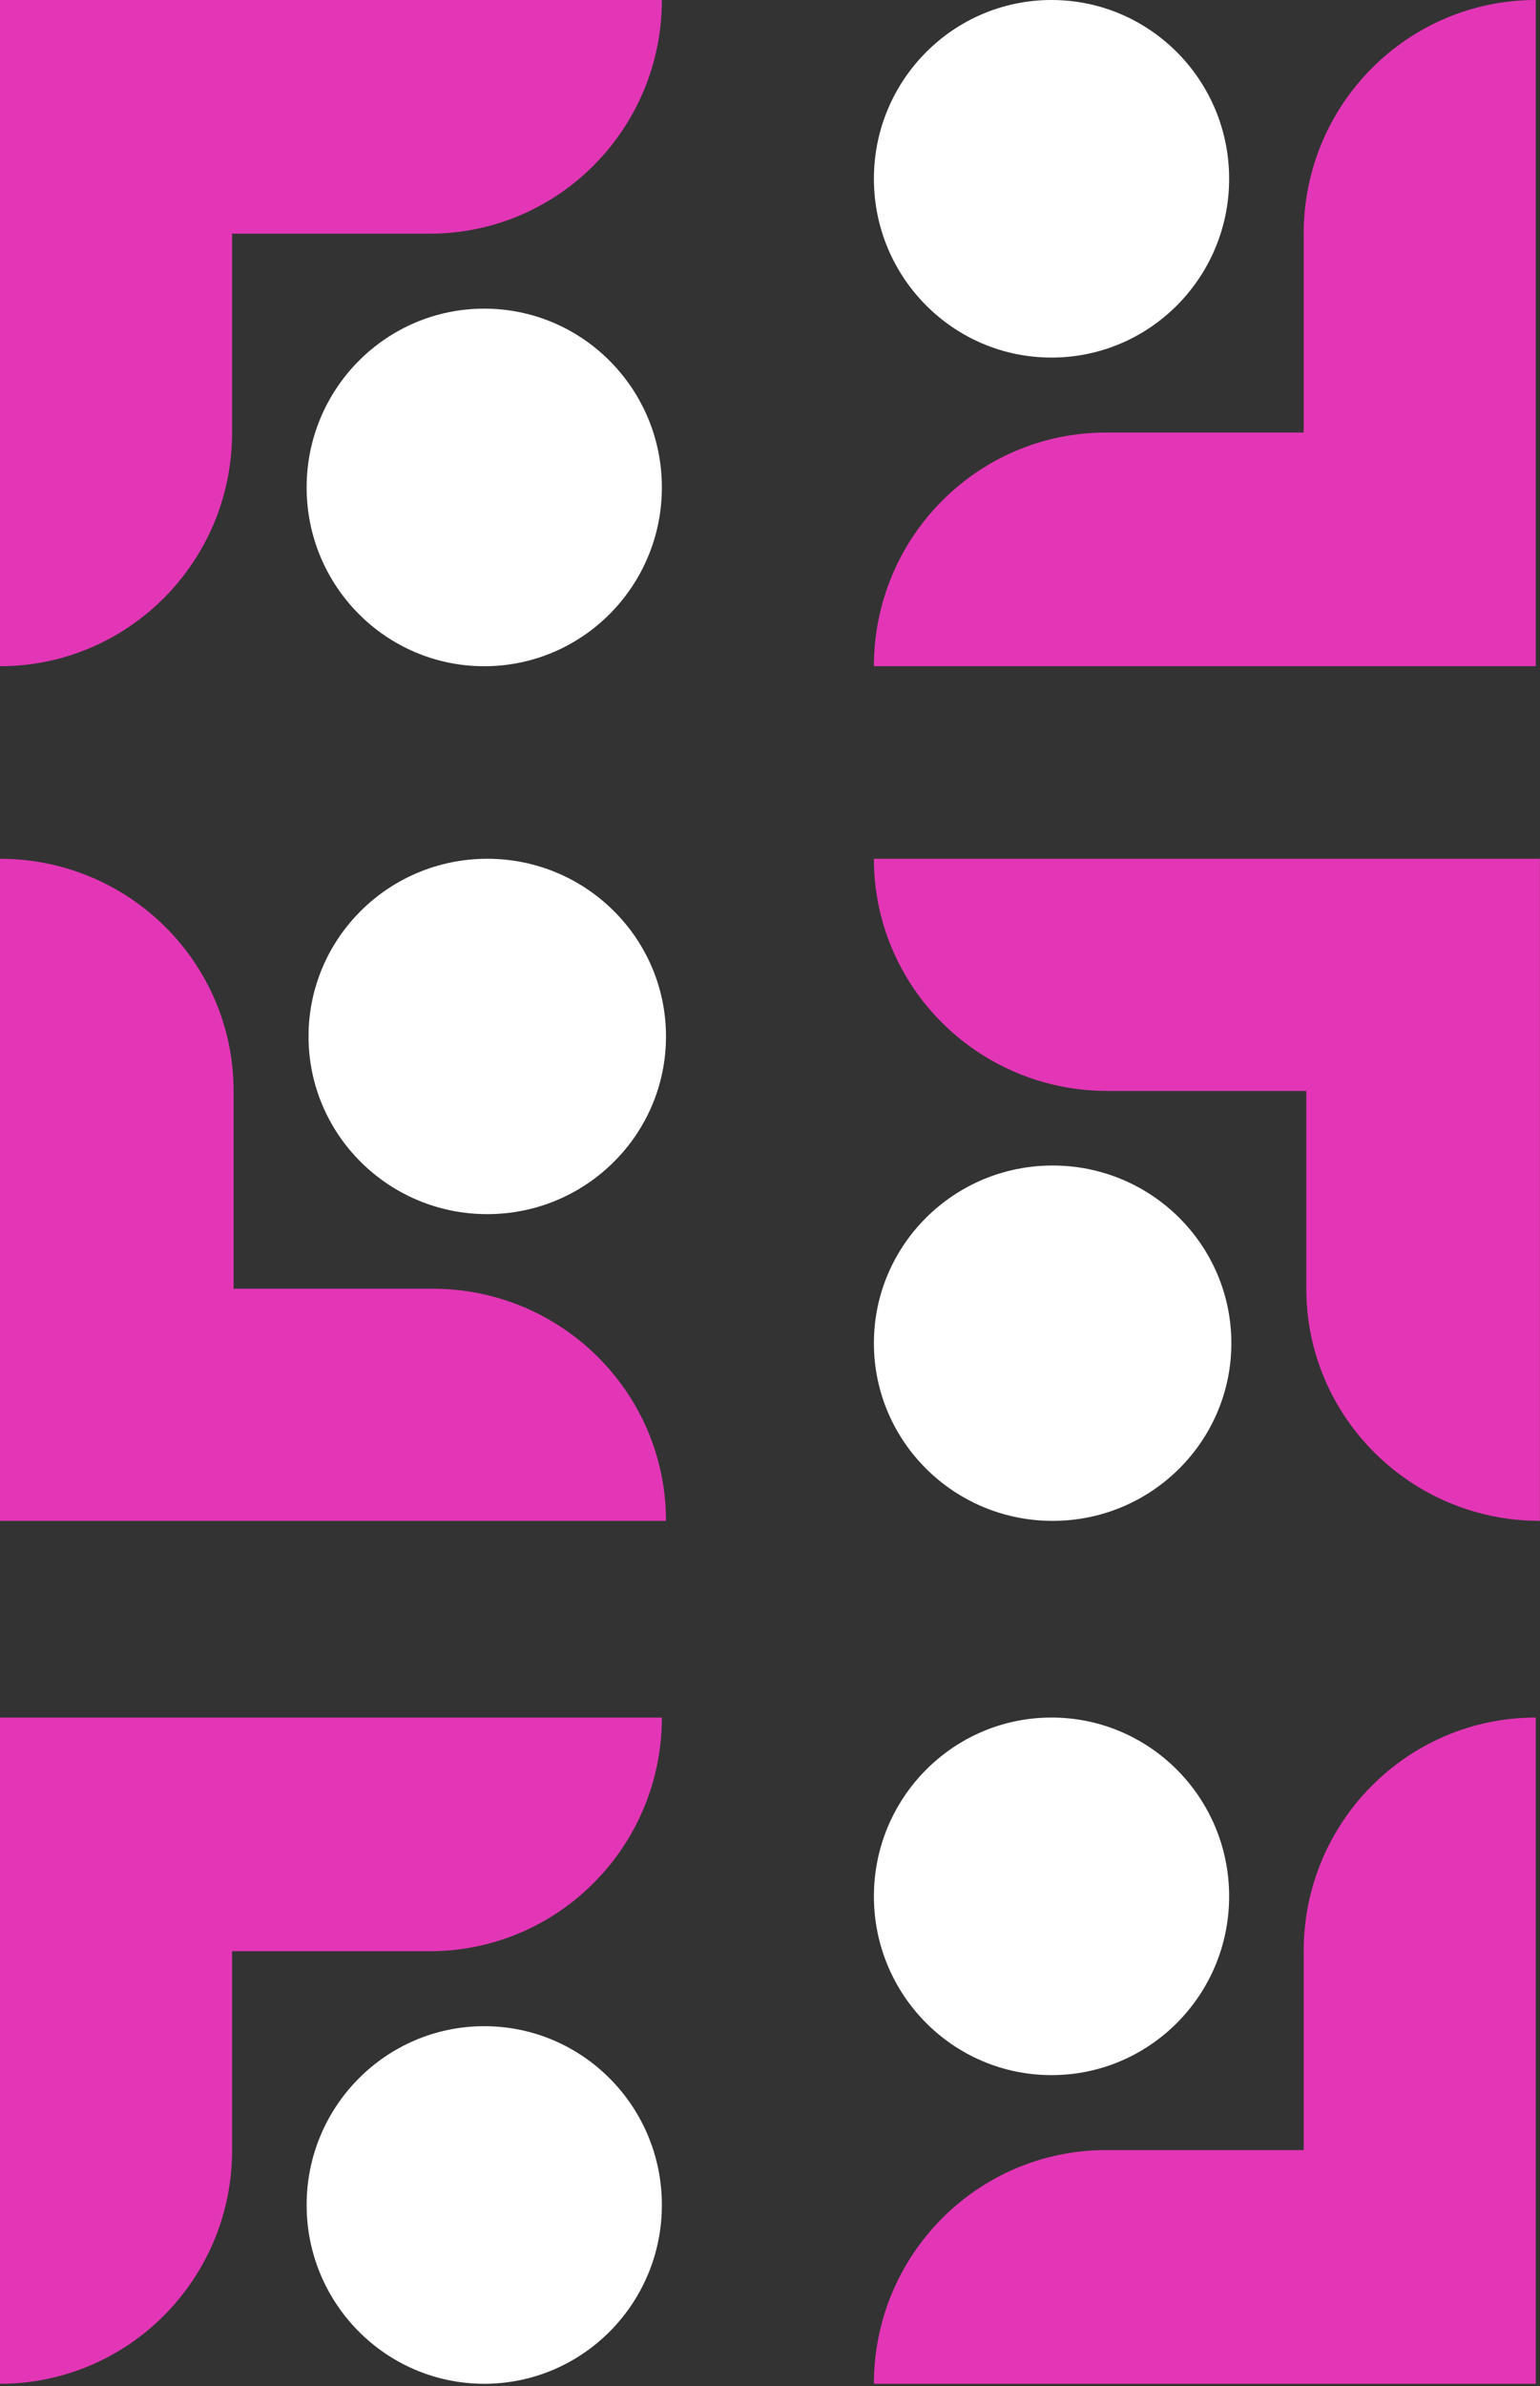
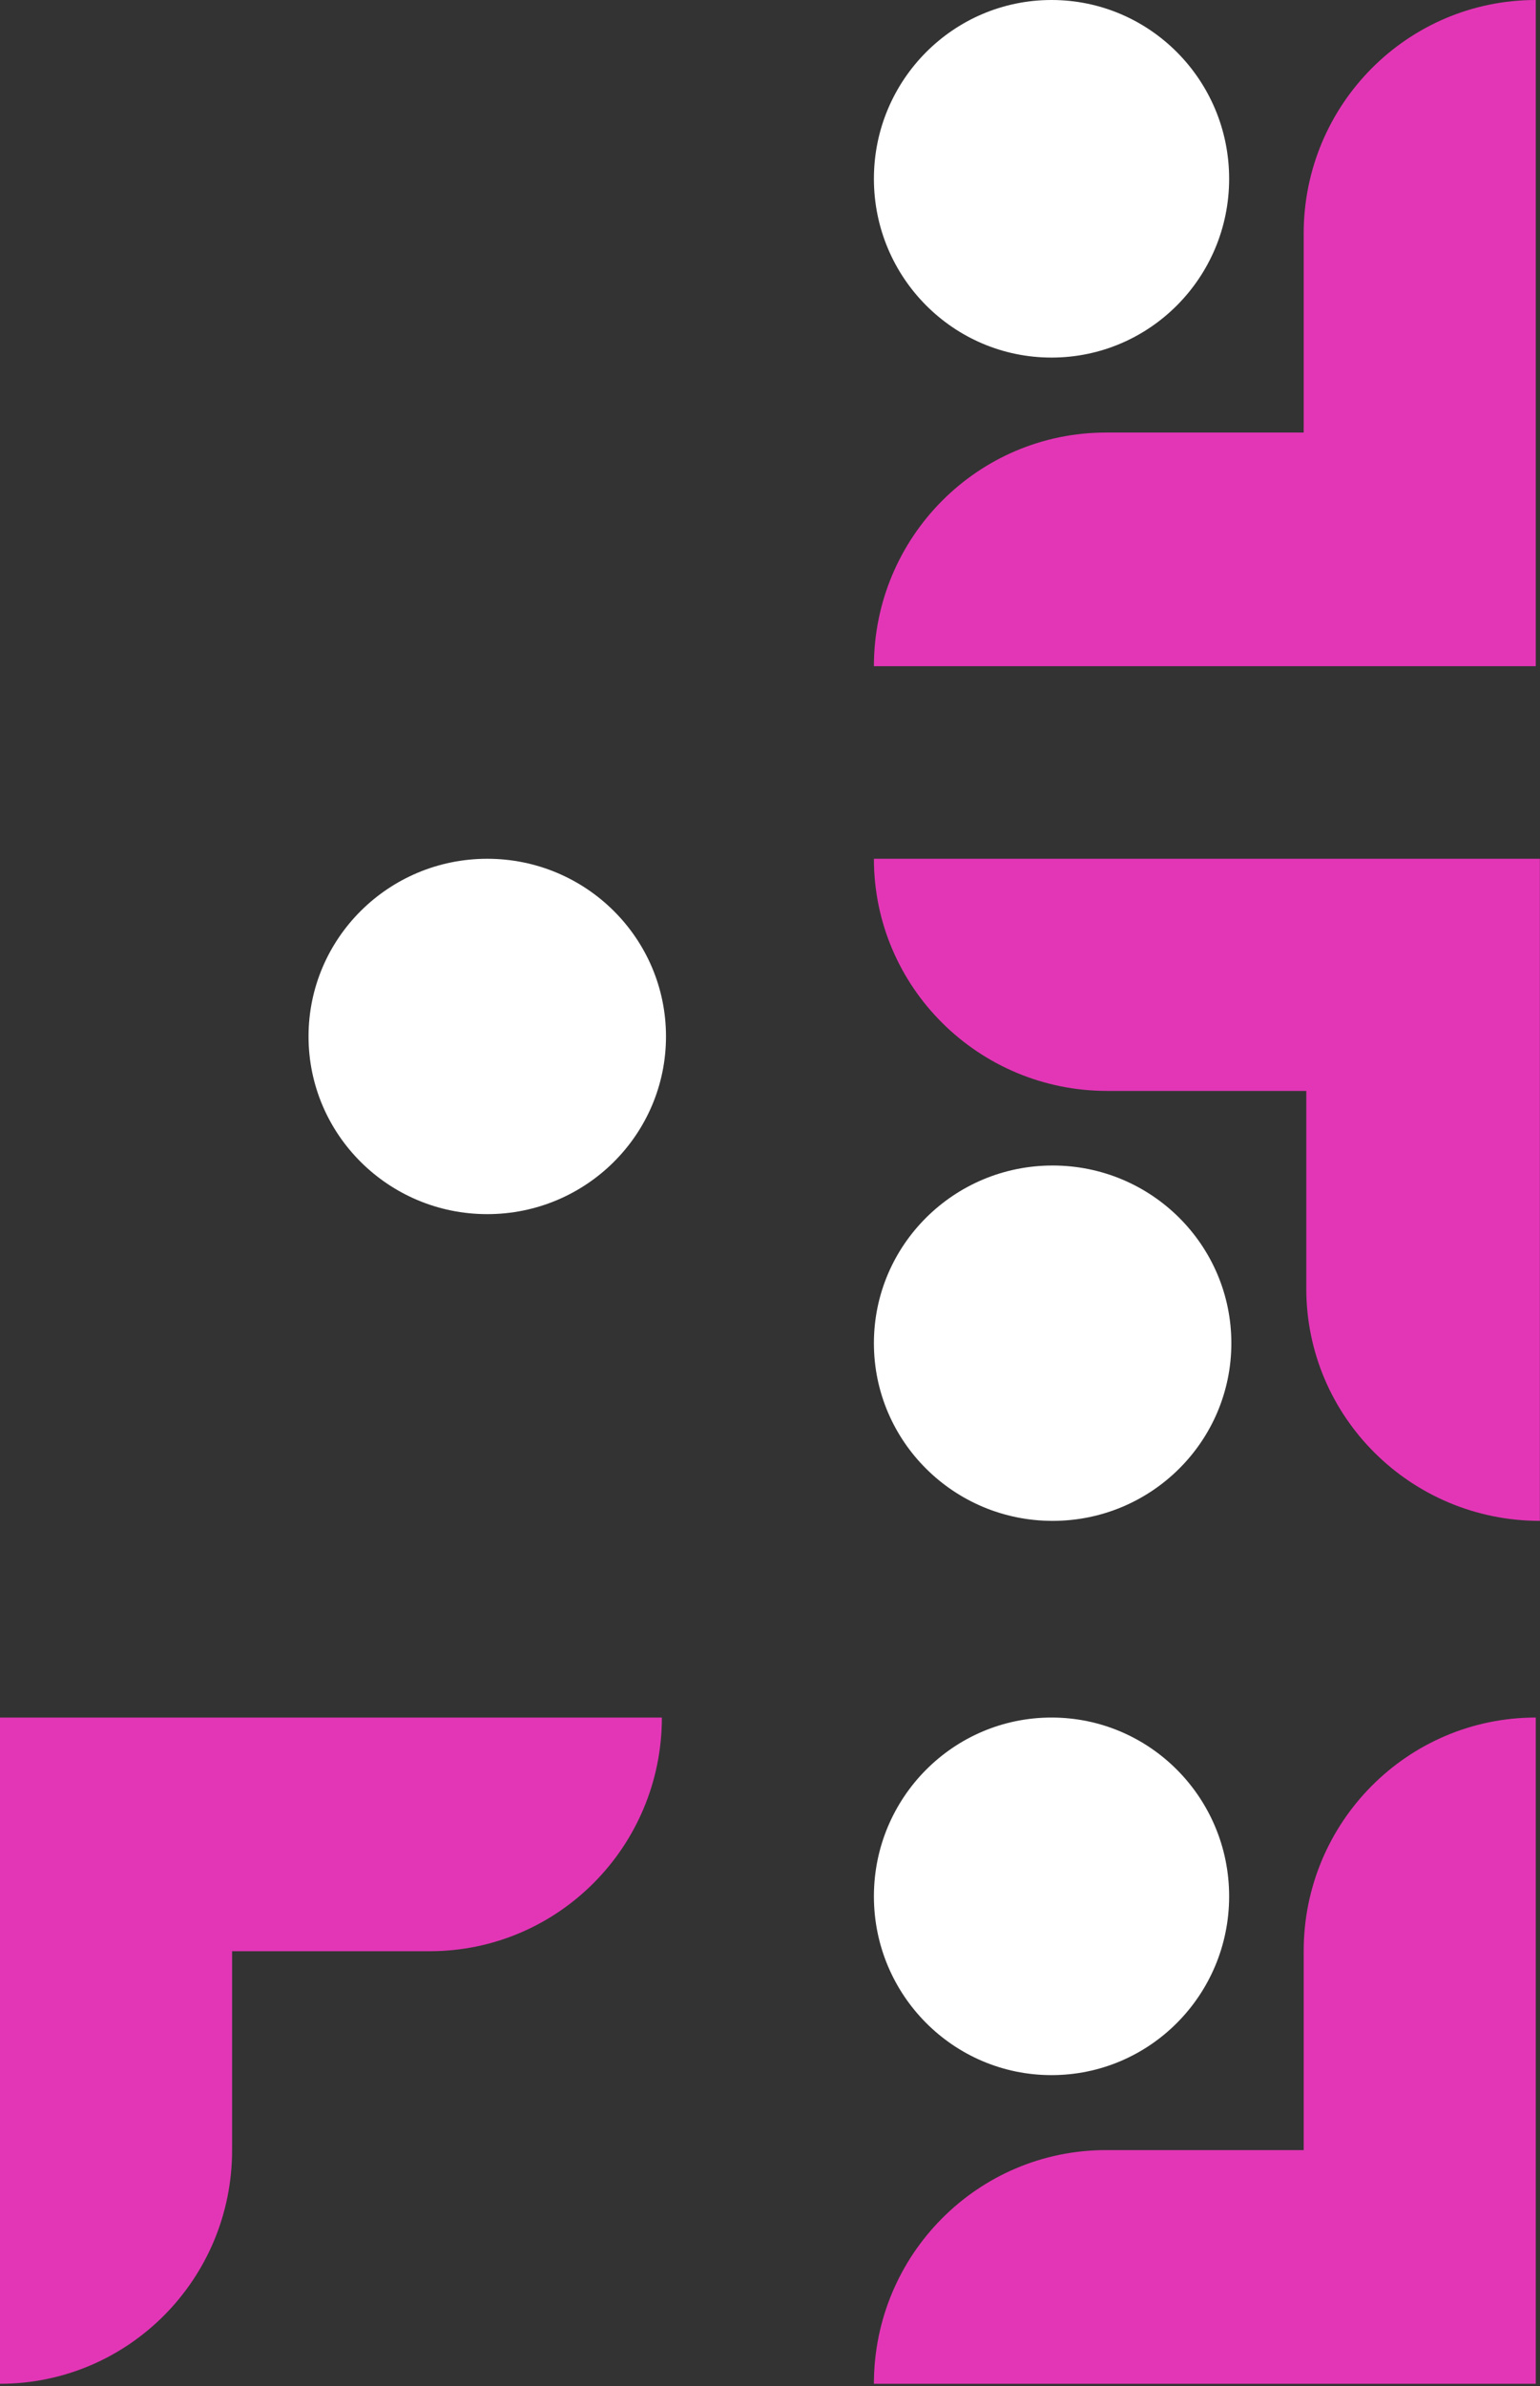
<svg xmlns="http://www.w3.org/2000/svg" width="235" height="364" viewBox="0 0 235 364" fill="none">
  <rect x="0" y="0" width="235" height="364" fill="#333333" stroke="none" />
-   <path d="M101 74.355C101 59.293 88.865 47.082 73.895 47.082C58.926 47.082 46.791 59.293 46.791 74.355C46.791 89.418 58.926 101.629 73.895 101.629C88.865 101.629 101 89.418 101 74.355Z" fill="white" />
-   <path d="M101 0C101 19.686 85.139 35.646 65.574 35.646H35.416V65.993C35.426 85.669 19.565 101.629 6.64181e-06 101.629L2.19949e-06 4.41485e-06L101 0Z" fill="#E336B6" />
  <path d="M133.355 27.273C133.355 42.336 145.49 54.546 160.46 54.546C175.429 54.546 187.564 42.336 187.564 27.273C187.564 12.211 175.429 2.09605e-06 160.46 1.44172e-06C145.49 7.87382e-07 133.355 12.211 133.355 27.273Z" fill="white" />
  <path d="M133.355 101.629C133.355 81.942 149.216 65.983 168.781 65.983H198.939V35.636C198.929 15.96 214.79 1.77129e-06 234.355 2.6265e-06V101.629L133.355 101.629Z" fill="#E336B6" />
  <path d="M74.355 131C59.293 131 47.082 143.135 47.082 158.104C47.082 173.074 59.293 185.209 74.355 185.209C89.418 185.209 101.629 173.074 101.629 158.104C101.629 143.135 89.418 131 74.355 131Z" fill="white" />
-   <path d="M8.27386e-07 131C19.686 131 35.646 146.861 35.646 166.426L35.646 196.585H65.993C85.669 196.574 101.629 212.435 101.629 232H9.65708e-06L8.27386e-07 131Z" fill="#E336B6" />
  <path d="M160.628 232C175.691 232 187.901 219.865 187.901 204.896C187.901 189.926 175.691 177.791 160.628 177.791C145.566 177.791 133.355 189.926 133.355 204.896C133.355 219.865 145.566 232 160.628 232Z" fill="white" />
  <path d="M234.983 232C215.297 232 199.337 216.139 199.337 196.574V166.415H168.991C149.314 166.426 133.355 150.565 133.355 131H234.983V232Z" fill="#E336B6" />
-   <path d="M101 336.355C101 321.293 88.865 309.082 73.895 309.082C58.926 309.082 46.791 321.293 46.791 336.355C46.791 351.418 58.926 363.629 73.895 363.629C88.865 363.629 101 351.418 101 336.355Z" fill="white" />
  <path d="M101 262C101 281.687 85.139 297.646 65.574 297.646H35.416V327.993C35.426 347.669 19.565 363.629 0 363.629L1.21191e-06 262L101 262Z" fill="#E336B6" />
  <path d="M133.355 289.273C133.355 304.336 145.49 316.546 160.46 316.546C175.429 316.546 187.564 304.336 187.564 289.273C187.564 274.211 175.429 262 160.46 262C145.49 262 133.355 274.211 133.355 289.273Z" fill="white" />
  <path d="M133.355 363.629C133.355 343.942 149.216 327.982 168.781 327.982H198.939V297.636C198.929 277.96 214.79 262 234.355 262V363.629H133.355Z" fill="#E336B6" />
</svg>